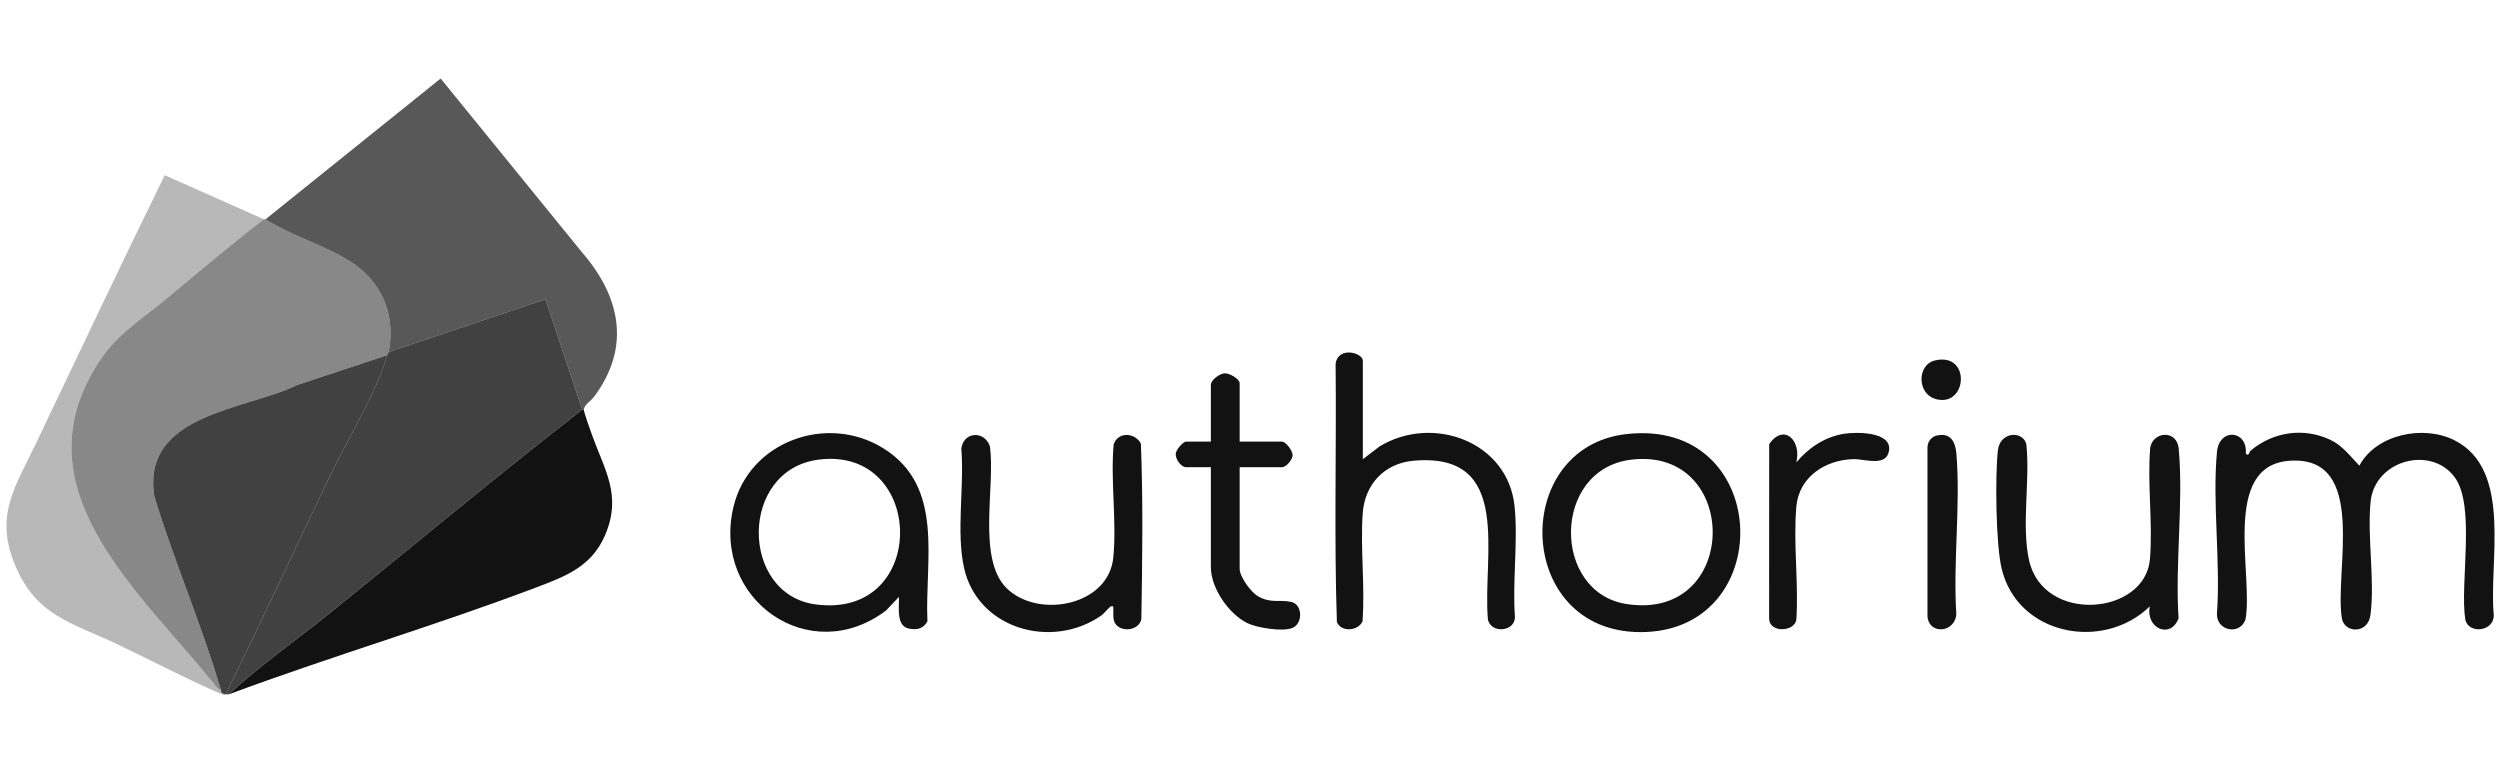
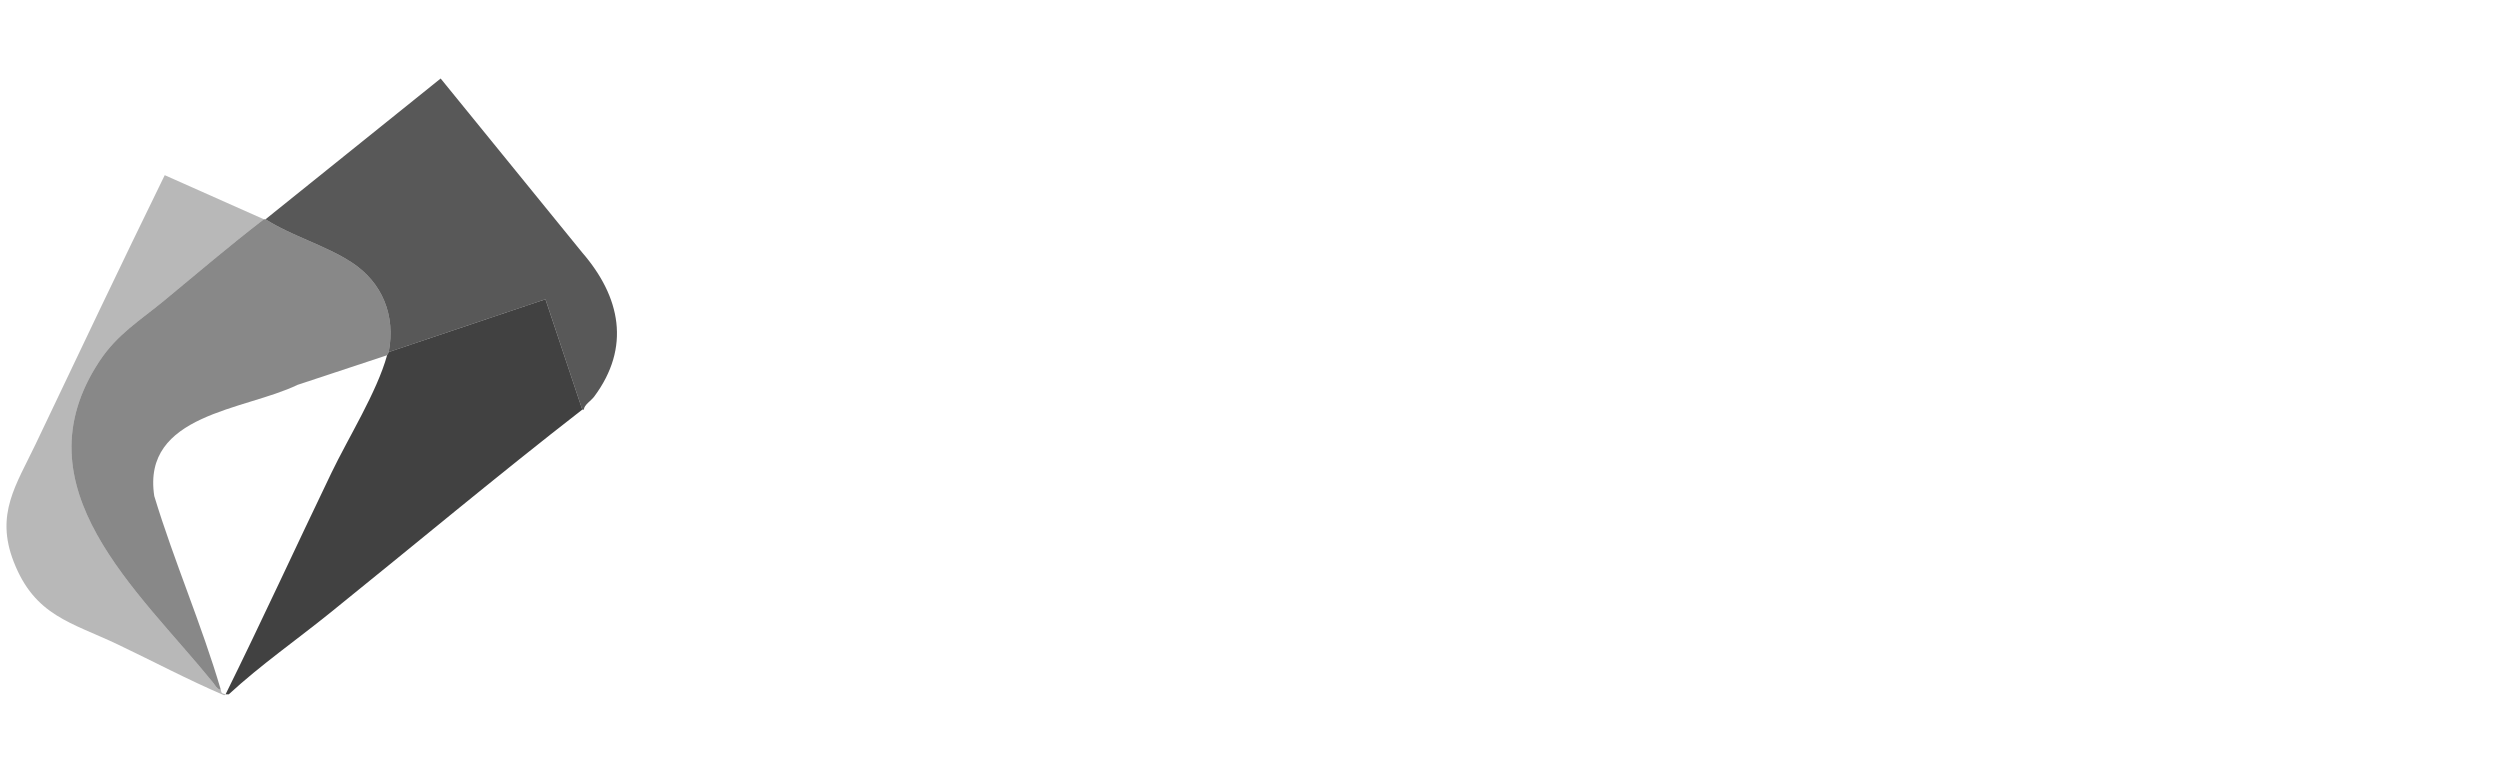
<svg xmlns="http://www.w3.org/2000/svg" width="104" height="32" viewBox="0 0 104 32" fill="none">
  <path opacity="0.5" d="M16.17 14.645C16.158 14.706 16.112 14.748 16.103 14.778L12.378 16.01C10.178 17.074 5.891 17.213 6.418 20.637C7.238 23.342 8.389 25.979 9.183 28.686C9.041 28.695 8.937 28.486 8.853 28.383C5.776 24.582 0.667 20.276 4.138 15.024C4.88 13.901 5.821 13.337 6.819 12.514C8.199 11.376 9.56 10.211 10.98 9.122H11.046C12.148 9.822 13.53 10.203 14.617 10.907C15.906 11.741 16.468 13.132 16.17 14.645Z" fill="#121212" />
  <path opacity="0.7" d="M11.046 9.122L18.331 3.266L24.219 10.505C25.816 12.35 26.247 14.448 24.715 16.503C24.59 16.671 24.296 16.845 24.288 17.041H24.222L22.691 12.449L16.17 14.645C16.468 13.132 15.906 11.741 14.617 10.907C13.53 10.203 12.147 9.822 11.046 9.122Z" fill="#121212" />
  <path opacity="0.8" d="M16.17 14.645L22.69 12.449L24.222 17.041C20.686 19.786 17.236 22.671 13.739 25.489C12.334 26.623 10.845 27.66 9.516 28.885C9.472 28.887 9.426 28.883 9.383 28.885C10.89 25.837 12.309 22.743 13.784 19.678C14.496 18.196 15.678 16.314 16.103 14.778C16.112 14.748 16.158 14.706 16.17 14.645Z" fill="#121212" />
  <path opacity="0.3" d="M10.98 9.122C9.56 10.211 8.199 11.376 6.819 12.514C5.821 13.337 4.88 13.901 4.138 15.024C0.668 20.275 5.776 24.582 8.853 28.384C8.936 28.487 9.041 28.696 9.183 28.686C9.222 28.818 9.177 28.83 9.383 28.885C9.379 28.885 9.365 28.928 9.315 28.919C7.816 28.278 6.373 27.511 4.903 26.811C2.961 25.886 1.446 25.626 0.567 23.361C-0.202 21.381 0.674 20.172 1.477 18.485C3.257 14.747 5.032 11.006 6.853 7.287L10.98 9.123V9.122Z" fill="#121212" />
-   <path d="M24.288 17.041C24.284 17.139 24.56 17.908 24.62 18.073C25.161 19.584 25.885 20.615 25.165 22.276C24.606 23.565 23.544 23.969 22.327 24.43C18.102 26.029 13.75 27.31 9.515 28.885C10.844 27.661 12.333 26.623 13.739 25.489C17.235 22.67 20.686 19.786 24.221 17.041H24.288H24.288Z" fill="#121212" />
-   <path d="M67.659 18.057C73.644 17.382 73.993 26.032 68.505 26.29C63.018 26.547 62.73 18.614 67.659 18.057ZM46.328 18.485C46.511 17.95 47.212 17.986 47.461 18.455C47.557 20.874 47.52 23.329 47.48 25.759C47.372 26.283 46.495 26.327 46.343 25.828C46.295 25.671 46.325 25.541 46.313 25.391C46.308 25.32 46.351 25.169 46.215 25.226C46.138 25.258 45.932 25.524 45.803 25.613C43.746 27.036 40.665 26.166 40.103 23.618C39.771 22.117 40.122 20.223 39.99 18.67C40.074 17.958 40.94 17.899 41.176 18.552C41.424 20.186 40.625 23.237 41.878 24.471C43.181 25.753 46.115 25.207 46.313 23.195C46.461 21.704 46.193 20 46.328 18.485ZM89.449 18.62C89.57 17.946 90.561 17.859 90.635 18.668C90.838 20.904 90.479 23.451 90.628 25.721C90.293 26.613 89.243 26.128 89.434 25.225H89.433C87.48 27.118 83.918 26.422 83.265 23.641C83.027 22.627 82.992 19.799 83.112 18.737C83.204 17.93 84.169 17.916 84.296 18.485C84.456 19.991 84.088 21.844 84.407 23.298C84.993 25.967 89.236 25.6 89.437 23.264C89.564 21.777 89.323 20.125 89.449 18.62ZM30.509 21.099C31.151 18.366 34.402 17.186 36.752 18.652C39.309 20.247 38.467 23.302 38.581 25.846C38.411 26.154 38.172 26.209 37.834 26.154C37.261 26.06 37.412 25.253 37.397 24.828L36.865 25.393C33.689 27.806 29.606 24.945 30.509 21.099ZM50.948 15.529C51.135 15.52 51.57 15.758 51.57 15.943V18.372H53.334C53.49 18.372 53.775 18.75 53.772 18.938C53.768 19.126 53.505 19.436 53.334 19.436H51.57V23.662C51.571 23.999 52.044 24.646 52.348 24.814C52.888 25.112 53.239 24.931 53.719 25.041C54.199 25.151 54.203 25.94 53.765 26.123C53.369 26.288 52.306 26.121 51.901 25.927C51.121 25.553 50.372 24.467 50.372 23.596V19.436H49.341C49.132 19.436 48.894 19.101 48.91 18.874C48.921 18.715 49.212 18.372 49.341 18.372H50.372V16.009C50.372 15.807 50.736 15.54 50.948 15.529ZM93.629 18.744C94.559 17.964 95.824 17.773 96.932 18.292C97.457 18.538 97.757 18.97 98.148 19.369L98.15 19.37C98.859 18.056 100.817 17.668 102.102 18.313C104.547 19.542 103.521 23.391 103.742 25.593C103.748 26.276 102.695 26.393 102.557 25.777C102.318 24.276 103.003 21.031 102.106 19.84C101.109 18.519 98.791 19.149 98.617 20.868C98.469 22.337 98.803 24.152 98.61 25.586C98.501 26.394 97.52 26.338 97.422 25.721C97.1 23.771 98.535 18.947 95.253 19.167C92.376 19.36 93.756 23.925 93.411 25.776C93.174 26.44 92.199 26.247 92.225 25.527C92.382 23.364 92.027 20.931 92.226 18.8C92.322 17.773 93.511 17.9 93.425 18.869C93.559 19.009 93.559 18.802 93.629 18.744ZM80.669 18.1C81.167 18.037 81.345 18.398 81.385 18.868C81.565 20.994 81.245 23.372 81.382 25.524C81.371 26.288 80.277 26.452 80.183 25.659V18.602C80.187 18.381 80.345 18.169 80.564 18.119L80.669 18.1ZM55.561 15.142C55.652 14.391 56.694 14.666 56.694 15.011V19.103L57.392 18.57C59.583 17.237 62.735 18.351 63.008 21.075C63.154 22.532 62.913 24.184 63.021 25.663C63.024 26.286 62.031 26.367 61.898 25.778C61.66 23.138 62.982 18.78 58.788 19.168C57.584 19.279 56.78 20.155 56.691 21.331C56.582 22.789 56.791 24.373 56.681 25.845C56.504 26.256 55.788 26.31 55.614 25.874C55.495 22.309 55.6 18.718 55.561 15.142ZM76.698 18.047C77.2 17.964 78.689 17.946 78.586 18.731C78.492 19.446 77.564 19.085 77.089 19.1C75.92 19.137 74.84 19.844 74.729 21.068C74.592 22.573 74.83 24.265 74.727 25.79C74.629 26.303 73.59 26.326 73.595 25.725L73.598 18.473C74.22 17.592 74.948 18.329 74.728 19.236C75.226 18.633 75.911 18.177 76.698 18.047ZM33.921 25.142C38.664 25.784 38.525 18.547 34.054 19.121C30.738 19.546 30.776 24.716 33.921 25.142ZM67.671 25.129C72.409 25.854 72.407 18.573 67.859 19.122C64.548 19.522 64.551 24.651 67.671 25.129ZM80.498 14.993C81.984 14.65 81.85 16.898 80.58 16.615C79.731 16.425 79.736 15.17 80.498 14.993Z" fill="#121212" />
-   <path opacity="0.8" d="M16.103 14.778C15.678 16.314 14.497 18.196 13.784 19.678C12.309 22.743 10.89 25.837 9.383 28.885C9.177 28.83 9.222 28.818 9.183 28.686C8.389 25.979 7.238 23.342 6.418 20.637C5.891 17.213 10.178 17.073 12.378 16.011L16.103 14.778Z" fill="#121212" />
</svg>